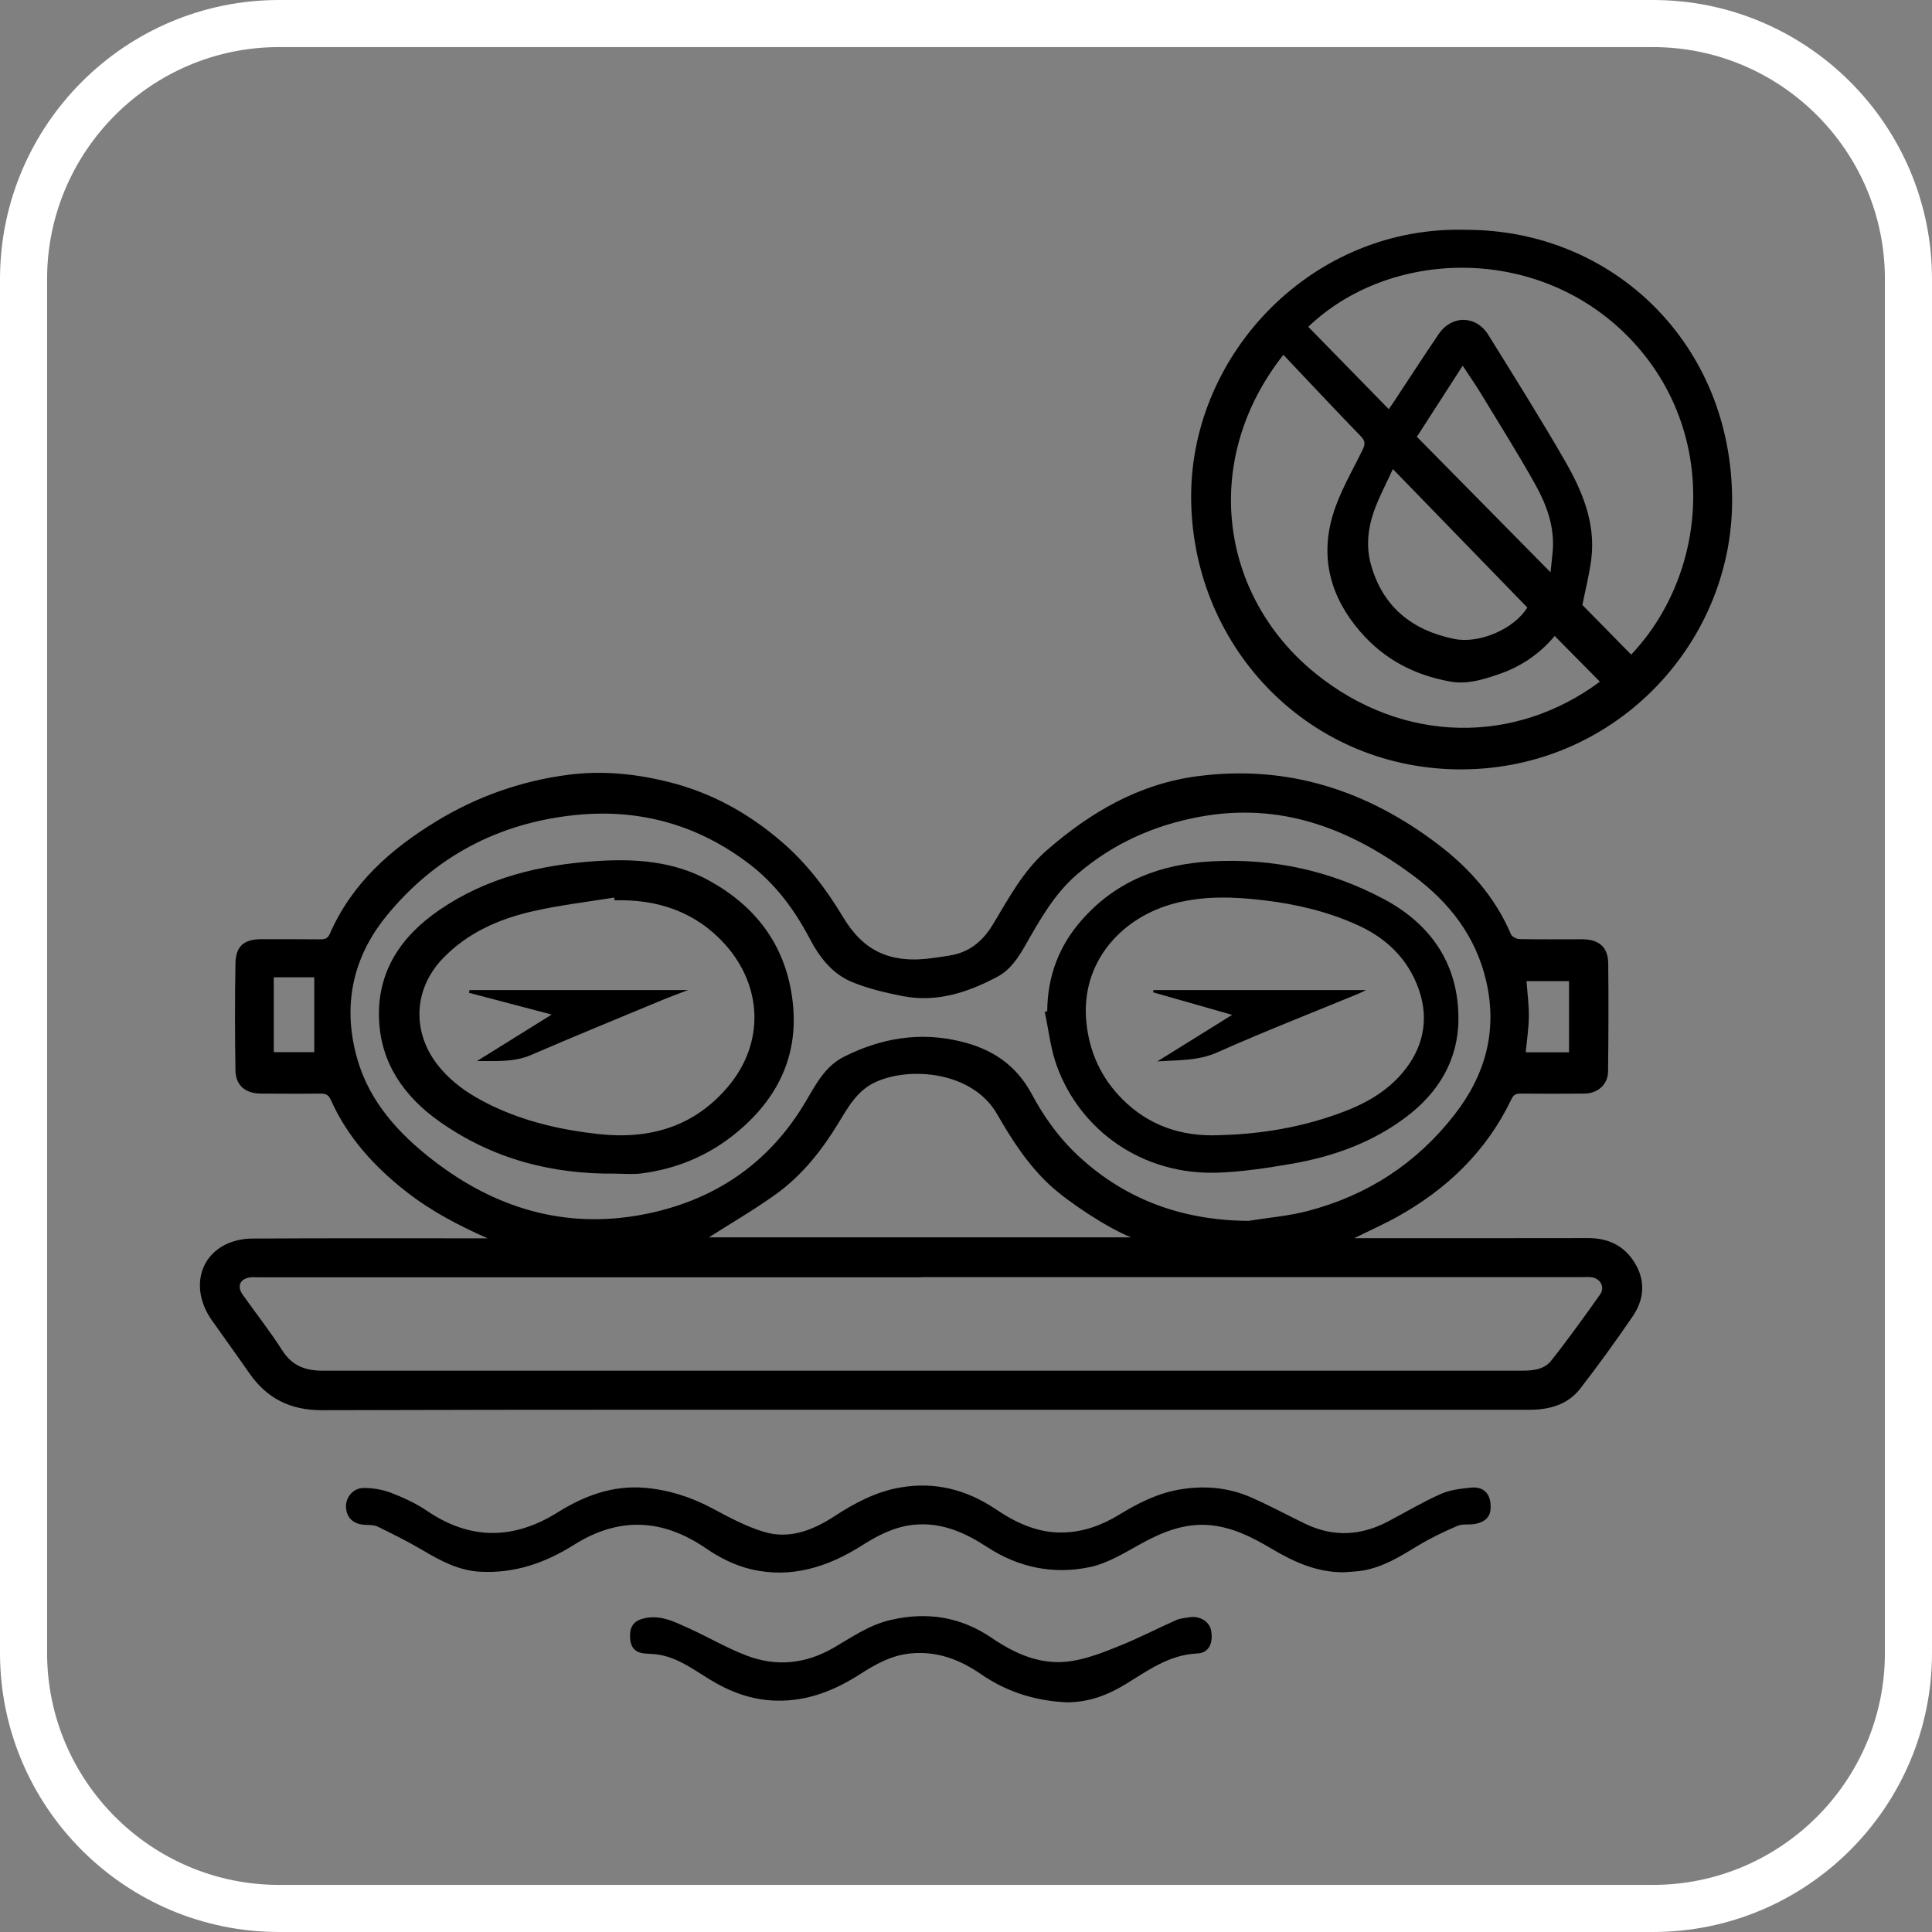
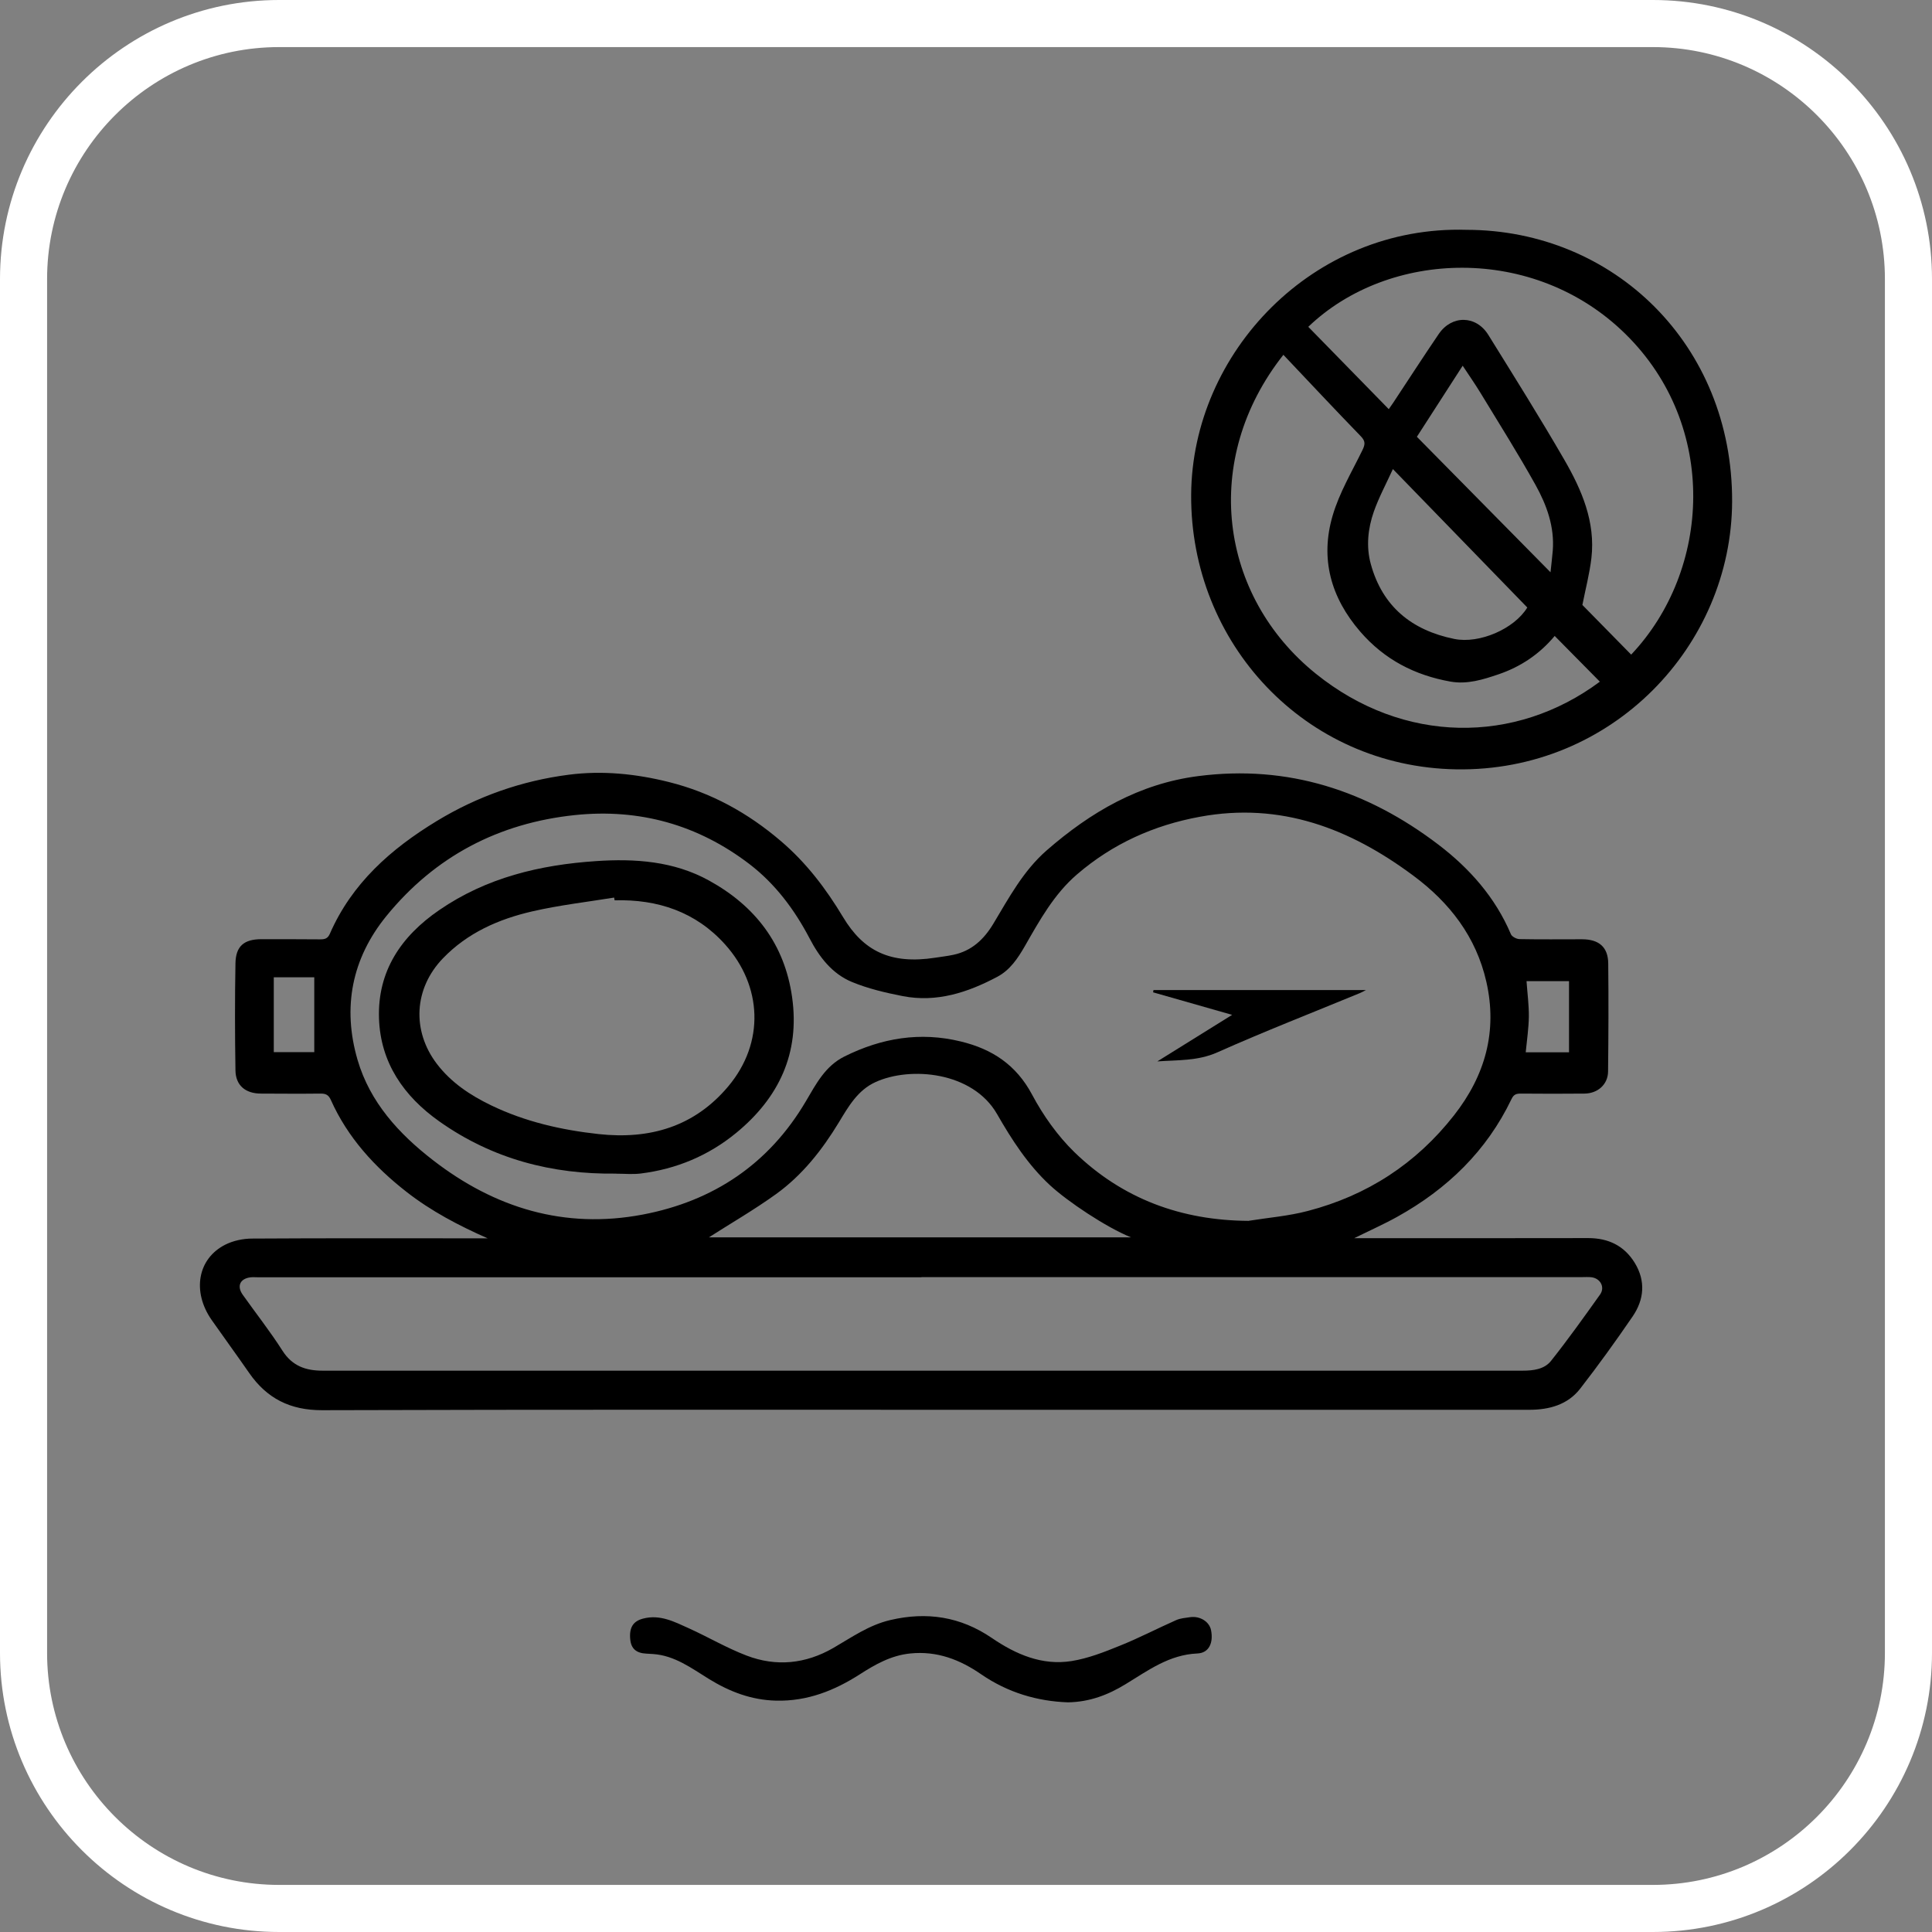
<svg xmlns="http://www.w3.org/2000/svg" id="Capa_1" viewBox="0 0 240 240">
  <rect x="0" y="0" width="240" height="240" fill="#808080" stroke="none" />
  <defs>
    <style>      .cls-1 {        fill: #fff;      }    </style>
  </defs>
  <path class="cls-1" d="M205.33,240H34.67C15.55,240,0,224.45,0,205.33V34.67C0,15.55,15.55,0,34.67,0h170.66C224.45,0,240,15.55,240,34.67v170.66c0,19.12-15.55,34.67-34.67,34.67ZM34.67,5.85c-15.89,0-28.82,12.93-28.82,28.82v170.66c0,15.89,12.93,28.82,28.82,28.82h170.66c15.89,0,28.82-12.93,28.82-28.82V34.67c0-15.89-12.93-28.82-28.82-28.82H34.67Z" />
  <g>
    <path d="M168.17,153.81c.67,0,1.09,0,1.51,0,9.2,0,18.41.01,27.61-.01,2.5,0,4.47.94,5.78,3.07,1.38,2.25,1.18,4.57-.27,6.68-2.08,3.04-4.24,6.04-6.5,8.95-1.56,2.01-3.85,2.63-6.34,2.63-21.32,0-42.63,0-63.95,0-28.66,0-57.33-.04-85.99.05-3.98.01-6.87-1.46-9.07-4.63-1.53-2.21-3.12-4.38-4.66-6.58-2.45-3.52-1.75-7.61,1.69-9.35.99-.5,2.22-.76,3.35-.76,9.33-.06,18.65-.03,27.98-.03h1.27c-3.59-1.58-7.02-3.38-10.08-5.77-3.97-3.1-7.32-6.76-9.4-11.42-.28-.63-.64-.8-1.29-.79-2.46.03-4.93.01-7.39,0-1.92,0-3.14-1.01-3.17-2.87-.07-4.44-.08-8.88,0-13.32.04-2.14,1.08-2.99,3.23-2.99,2.42,0,4.84,0,7.27.02.57,0,.95-.07,1.22-.68,2.73-6.27,7.59-10.56,13.29-14.02,5.05-3.07,10.56-5,16.39-5.75,4.16-.54,8.34-.12,12.45.91,5.23,1.31,9.78,3.81,13.89,7.32,3.18,2.71,5.62,5.93,7.74,9.46,2.52,4.2,5.87,5.9,11.45,5.04.75-.12,1.51-.2,2.25-.36,2.27-.48,3.79-1.91,4.96-3.85,1.94-3.23,3.73-6.59,6.63-9.12,5.45-4.75,11.5-8.29,18.83-9.23,11.17-1.44,21.03,1.81,29.83,8.51,3.86,2.94,7.07,6.55,9.01,11.13.13.31.71.61,1.08.61,2.58.05,5.17.02,7.75.02,2.1,0,3.24.96,3.26,3,.05,4.48.03,8.96-.02,13.44-.02,1.59-1.28,2.72-2.94,2.73-2.62.03-5.25.02-7.87,0-.56,0-.9.07-1.19.69-3.09,6.45-7.99,11.17-14.18,14.61-1.67.93-3.41,1.7-5.37,2.67ZM114.47,158.67c-27.45,0-54.9,0-82.35,0-.32,0-.65-.03-.97,0-1.32.15-1.76,1.08-1.01,2.15,1.65,2.33,3.42,4.57,4.95,6.97,1.22,1.91,2.9,2.48,4.98,2.48,34.8,0,69.59,0,104.39,0,14.9,0,29.79,0,44.69,0,1.32,0,2.69-.17,3.52-1.21,2.12-2.67,4.11-5.46,6.09-8.24.66-.92.04-2.04-1.1-2.16-.4-.04-.81-.01-1.21-.01-27.33,0-54.66,0-81.99,0ZM155.13,151.65c2.45-.39,4.94-.59,7.33-1.22,7.36-1.92,13.45-5.86,18.17-11.89,3.86-4.93,5.41-10.41,4.01-16.58-1.27-5.59-4.56-9.84-9.08-13.19-7.88-5.86-16.47-9.16-26.5-7.31-5.74,1.05-10.85,3.36-15.27,7.16-2.86,2.46-4.65,5.72-6.49,8.93-.87,1.51-1.84,2.96-3.41,3.79-3.67,1.95-7.53,3.22-11.75,2.4-2.14-.42-4.32-.93-6.32-1.76-2.45-1.02-4.04-3.08-5.26-5.43-1.87-3.56-4.25-6.75-7.46-9.21-6.4-4.89-13.67-6.92-21.67-6.09-9.49.99-17.39,5.13-23.43,12.54-4.29,5.27-5.49,11.35-3.58,17.88,1.54,5.26,5.13,9.17,9.34,12.43,7.68,5.96,16.37,8.62,26.07,6.78,8.79-1.67,15.69-6.28,20.28-14.08,1.27-2.15,2.4-4.37,4.79-5.56,4.62-2.3,9.41-3.1,14.47-1.86,3.88.94,6.87,2.9,8.84,6.6,1.38,2.59,3.16,5.1,5.25,7.14,5.98,5.8,13.28,8.5,21.68,8.54ZM88.04,153.71h52.46c-3.09-1.25-7.89-4.46-10.07-6.48-2.75-2.55-4.75-5.66-6.58-8.85-3.03-5.26-10.76-5.94-15.09-3.96-2.22,1.01-3.37,3.05-4.55,5-2.08,3.43-4.54,6.56-7.8,8.91-2.75,1.98-5.7,3.68-8.35,5.38ZM34.01,130.7h5.03v-9.3h-5.03v9.3ZM189.53,130.72h5.38v-8.84h-5.28c.11,1.52.3,2.96.29,4.39-.02,1.46-.24,2.92-.39,4.45Z" />
    <path d="M182.18,28.55c18.28.02,33.05,14.27,32.99,33.74-.06,17.95-14.92,33.61-34.29,33.28-18.8-.32-33.02-15.67-32.91-34.11.11-17.68,15.16-33.49,34.21-32.91ZM172.53,50.81c.19-.28.37-.53.54-.78,1.88-2.84,3.73-5.71,5.65-8.53,1.62-2.39,4.65-2.35,6.17.11,3.19,5.14,6.41,10.27,9.44,15.51,2.16,3.74,3.88,7.71,3.36,12.21-.23,1.95-.74,3.88-1.12,5.82,1.93,1.97,4,4.07,6.06,6.17,9.92-10.49,10.88-28.44-.72-39.84-11.35-11.16-29.41-10.46-39.39-.88,3.31,3.39,6.63,6.78,10,10.23ZM159.43,44.07c-10.29,13.03-7.98,29.95,4.04,39.63,10.86,8.75,24.76,8.81,35.27.98-1.85-1.87-3.71-3.75-5.61-5.68-1.86,2.23-4.2,3.82-6.96,4.76-1.94.66-3.9,1.28-5.99.91-4.44-.79-8.21-2.74-11.21-6.21-3.66-4.24-4.99-9.06-3.43-14.39.83-2.84,2.39-5.46,3.7-8.14.35-.72.4-1.12-.2-1.74-3.22-3.32-6.38-6.7-9.61-10.11ZM189.73,75.47c-5.51-5.67-11.03-11.35-16.7-17.2-.85,1.86-1.75,3.53-2.37,5.29-.73,2.09-.97,4.32-.38,6.49,1.45,5.31,5.11,8.25,10.37,9.32,3.13.64,7.48-1.26,9.08-3.91ZM192.61,71.1c.11-1.05.21-1.87.28-2.7.23-2.96-.75-5.65-2.13-8.14-2.16-3.88-4.53-7.64-6.84-11.44-.69-1.13-1.45-2.22-2.22-3.39-1.95,3.03-3.79,5.88-5.69,8.83,5.49,5.56,10.94,11.09,16.6,16.83Z" />
-     <path d="M167,195.31c-3.36.05-6.26-1.27-9.05-2.93-2.39-1.42-4.85-2.67-7.67-2.92-3.17-.28-5.95.87-8.67,2.38-1.98,1.1-4.02,2.35-6.18,2.82-4.51.97-8.88.08-12.77-2.46-2.83-1.85-5.76-3.15-9.23-2.78-2.38.26-4.42,1.33-6.4,2.59-4.21,2.66-8.76,4.1-13.72,2.93-1.97-.46-3.92-1.43-5.6-2.59-5.44-3.73-10.85-3.95-16.42-.44-3.57,2.25-7.4,3.58-11.69,3.33-2.66-.15-4.88-1.36-7.1-2.67-1.81-1.07-3.71-2.01-5.61-2.94-.44-.21-1.01-.18-1.53-.21-1.44-.06-2.32-.86-2.38-2.2-.05-1.21.88-2.38,2.2-2.38,1.14,0,2.34.2,3.39.6,1.56.6,3.12,1.32,4.5,2.26,5.4,3.66,10.78,3.56,16.21.17,3.31-2.07,6.83-3.38,10.8-3.05,2.98.25,5.76,1.14,8.42,2.56,2.07,1.11,4.19,2.25,6.42,2.92,3.16.95,6.08-.22,8.74-1.95,2.53-1.65,5.16-3.05,8.18-3.57,4.34-.75,8.26.28,11.87,2.71,2.54,1.71,5.25,2.97,8.4,2.88,2.5-.07,4.78-.9,6.9-2.2,2.4-1.47,4.87-2.72,7.72-3.17,3.02-.48,5.92-.2,8.69,1.01,2.3,1.01,4.52,2.22,6.79,3.31,3.48,1.66,6.91,1.44,10.28-.35,2.16-1.15,4.27-2.39,6.5-3.39,1.14-.51,2.47-.65,3.73-.78,1.39-.15,2.24.57,2.41,1.78.21,1.56-.32,2.4-1.84,2.72-.74.16-1.59-.04-2.25.25-1.68.72-3.34,1.52-4.9,2.46-2.17,1.32-4.3,2.66-6.85,3.09-.75.13-1.52.14-2.28.21Z" />
    <path d="M132.66,211.47c-3.8-.13-7.47-1.21-10.77-3.48-2.65-1.83-5.5-2.93-8.82-2.59-2.37.24-4.33,1.35-6.26,2.59-3.17,2.03-6.52,3.36-10.39,3.27-3.08-.07-5.78-1.11-8.35-2.69-2.17-1.34-4.25-2.91-6.93-3.1-.28-.02-.56-.03-.84-.05-1.27-.06-1.9-.62-2.01-1.78-.14-1.46.36-2.25,1.59-2.57,2.11-.56,3.91.4,5.71,1.21,2.4,1.09,4.69,2.44,7.15,3.38,3.68,1.41,7.33,1.04,10.77-.94,2.28-1.32,4.43-2.85,7.08-3.47,4.55-1.07,8.74-.42,12.61,2.22,2.99,2.04,6.25,3.46,9.93,2.87,2.05-.33,4.06-1.12,6-1.91,2.37-.95,4.64-2.14,6.97-3.17.53-.24,1.16-.28,1.75-.37,1.23-.17,2.39.57,2.59,1.62.31,1.56-.25,2.83-1.7,2.89-3.5.15-6.12,2.11-8.91,3.81-2.14,1.31-4.44,2.22-7.18,2.26Z" />
    <path d="M76.56,145.79c-7.99.11-15.39-1.82-21.98-6.48-4.43-3.13-7.32-7.31-7.5-12.81-.19-5.84,2.73-10.19,7.49-13.45,5.88-4.04,12.5-5.61,19.46-6.08,4.85-.33,9.67,0,14.04,2.41,5.74,3.16,9.4,7.89,10.33,14.51.98,6.96-1.65,12.48-6.93,16.83-3.44,2.83-7.45,4.51-11.89,5.06-.99.12-2.02.02-3.03.02ZM76.35,111.83c-.02-.11-.04-.22-.06-.33-3.39.55-6.81.94-10.15,1.71-4.18.96-8.06,2.66-11.12,5.84-3.62,3.76-3.87,9.01-.75,13.11,1.79,2.34,4.14,3.89,6.72,5.14,4.22,2.04,8.73,3.07,13.38,3.58,6.35.69,11.88-.91,16.09-5.92,4.59-5.46,4.21-12.52-.38-17.63-3.63-4.05-8.37-5.64-13.73-5.49Z" />
-     <path d="M130.09,125.62c.03-4.35,1.46-8.16,4.36-11.41,4.28-4.82,9.75-6.87,16.07-7.21,7.59-.41,14.74,1.15,21.39,4.69,5.91,3.15,9.31,8.17,9.26,14.97-.03,5.02-2.48,9.07-6.47,12.08-4.23,3.2-9.12,4.95-14.31,5.84-2.99.51-6.03.98-9.05,1.09-9.42.35-17.14-5.23-20.06-13.26-.78-2.14-1.02-4.48-1.5-6.73.1-.02.2-.03.3-.05ZM151.34,141.02c4.71-.11,9.34-.81,13.81-2.29,3.17-1.04,6.21-2.4,8.58-4.91,2.71-2.88,3.8-6.38,2.77-10.1-1.12-4.01-3.83-6.95-7.72-8.74-3.75-1.72-7.66-2.65-11.74-3.14-3.7-.44-7.33-.58-10.97.34-6.62,1.66-11.87,7.25-11.12,14.79.37,3.75,1.86,6.96,4.49,9.59,3.26,3.26,7.31,4.64,11.91,4.46Z" />
-     <path d="M68.52,126.03c-3.6-.95-6.93-1.82-10.26-2.7.02-.11.04-.23.06-.34h27.15c-1.23.47-2.2.82-3.16,1.22-5.46,2.27-10.93,4.51-16.36,6.85-2.16.93-4.41.72-6.7.75,3.06-1.91,6.12-3.81,9.27-5.77Z" />
    <path d="M153.06,126.07c-3.43-.98-6.62-1.89-9.82-2.8.02-.09.03-.19.05-.28h26.39c-.32.16-.53.29-.76.38-5.91,2.44-11.87,4.76-17.7,7.36-2.43,1.08-4.91.94-7.45,1.12,3.11-1.93,6.21-3.87,9.29-5.78Z" />
  </g>
</svg>